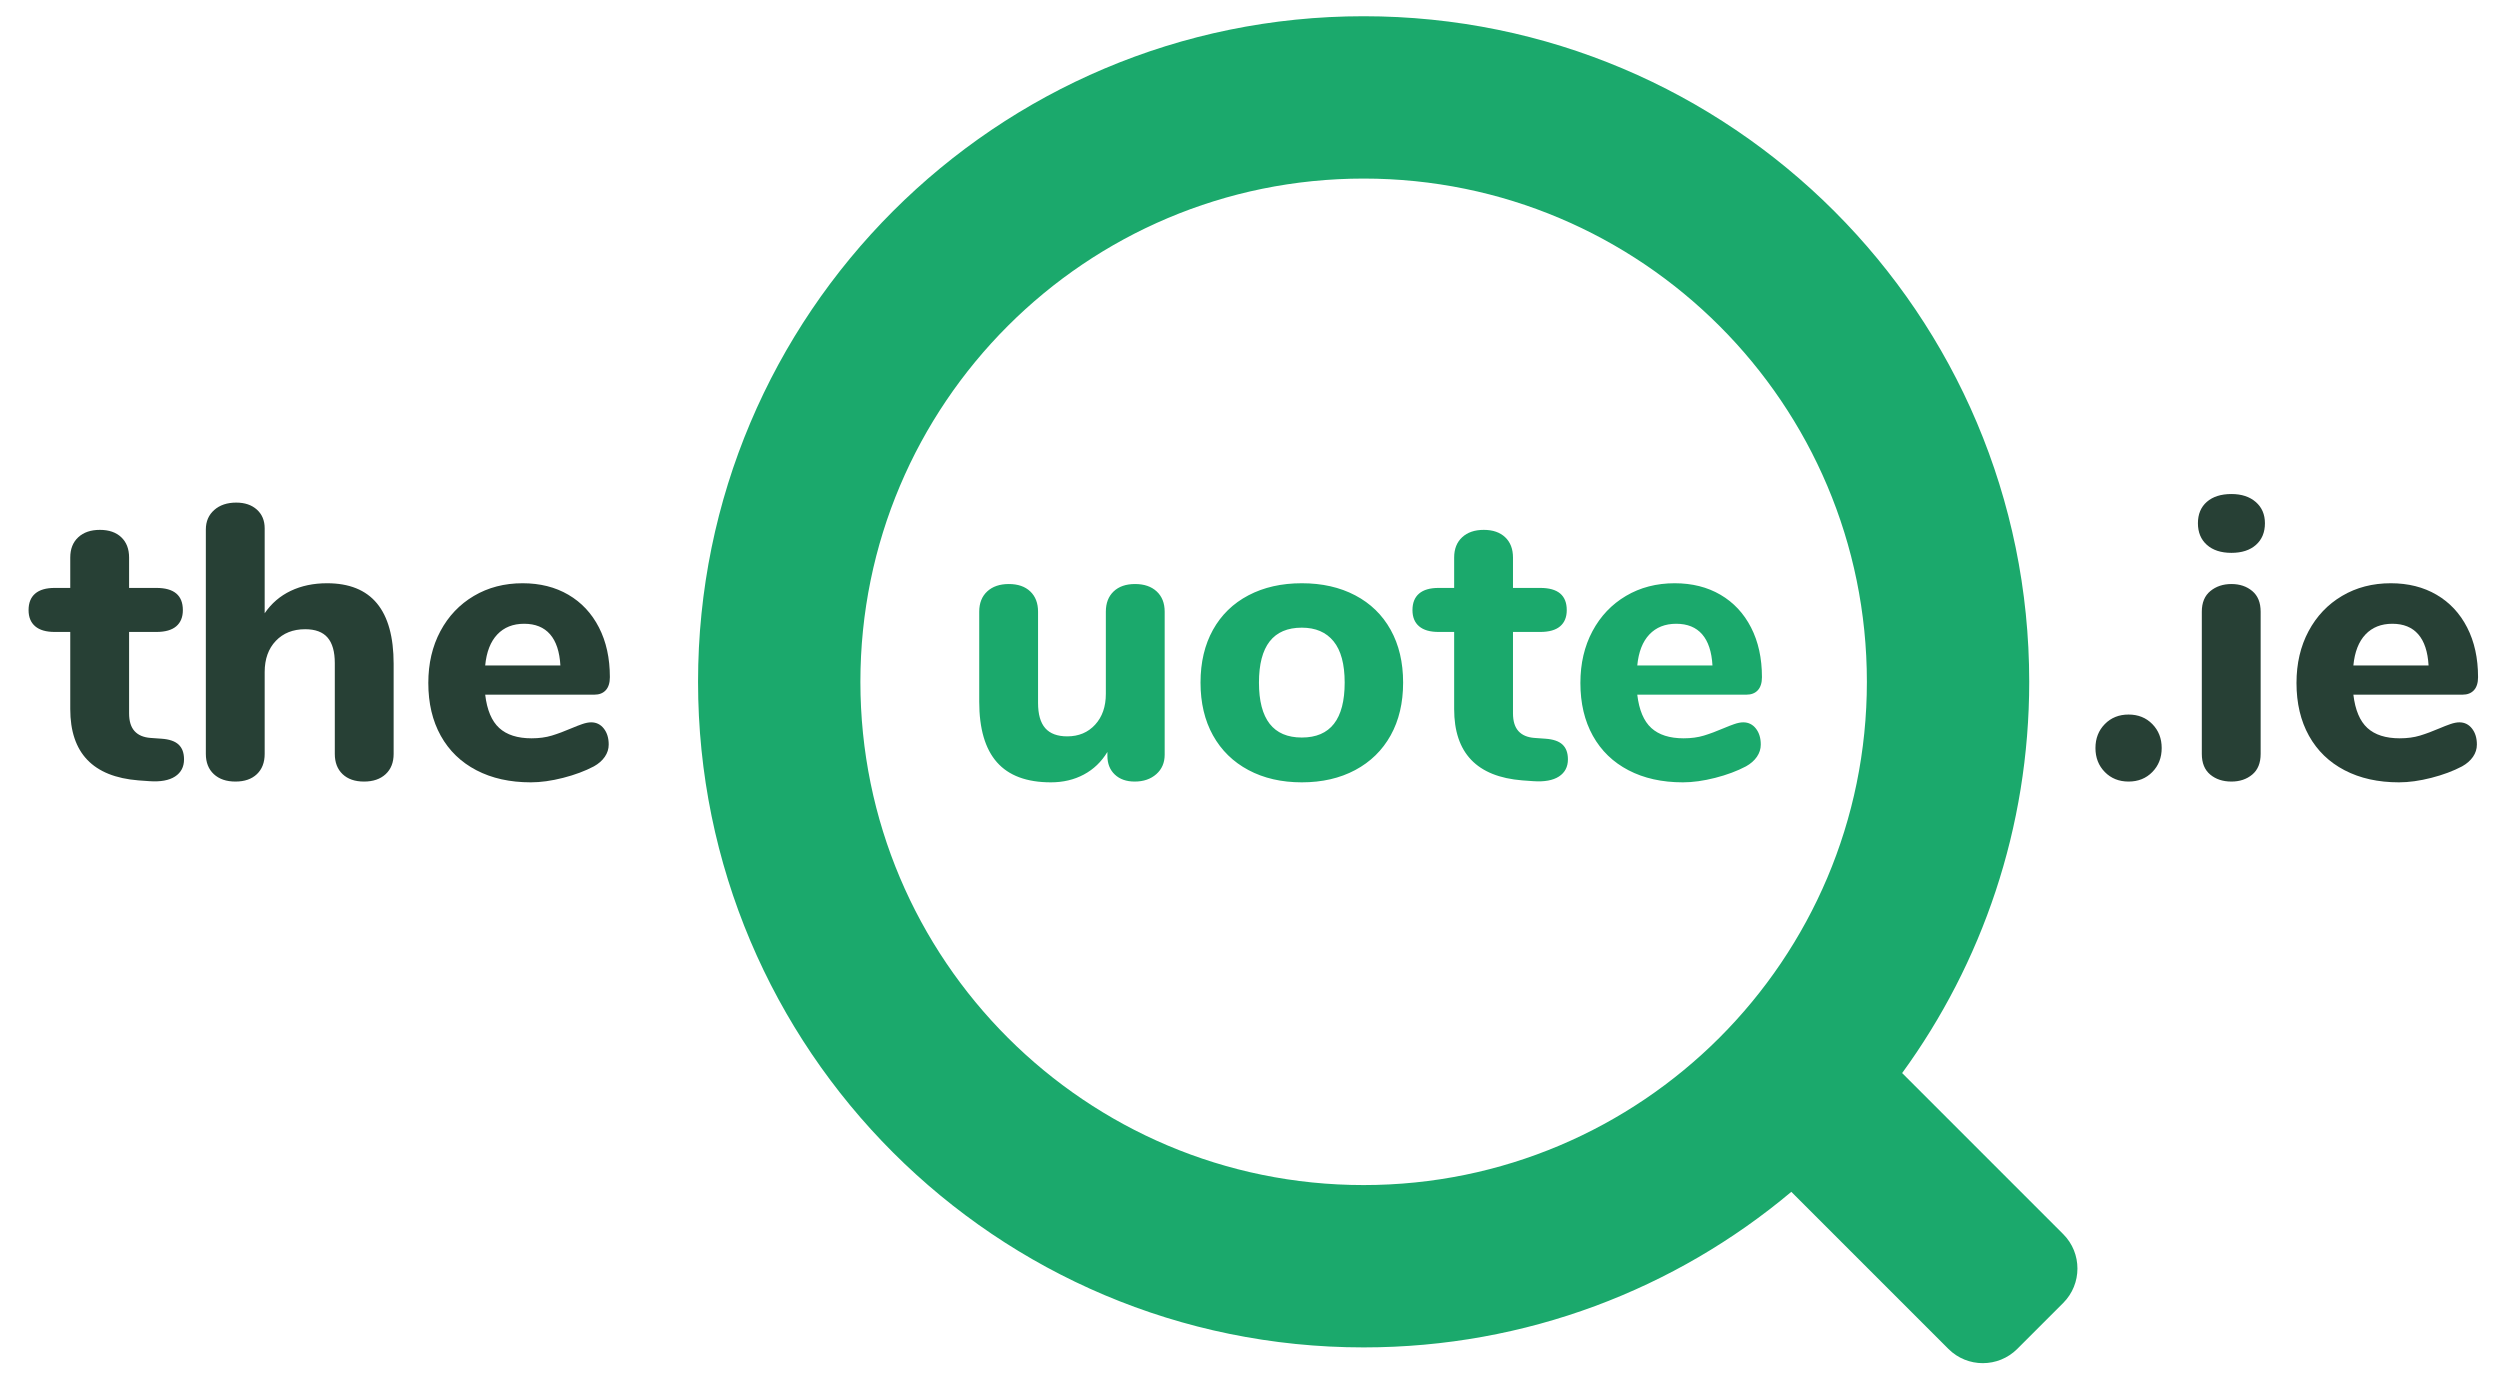
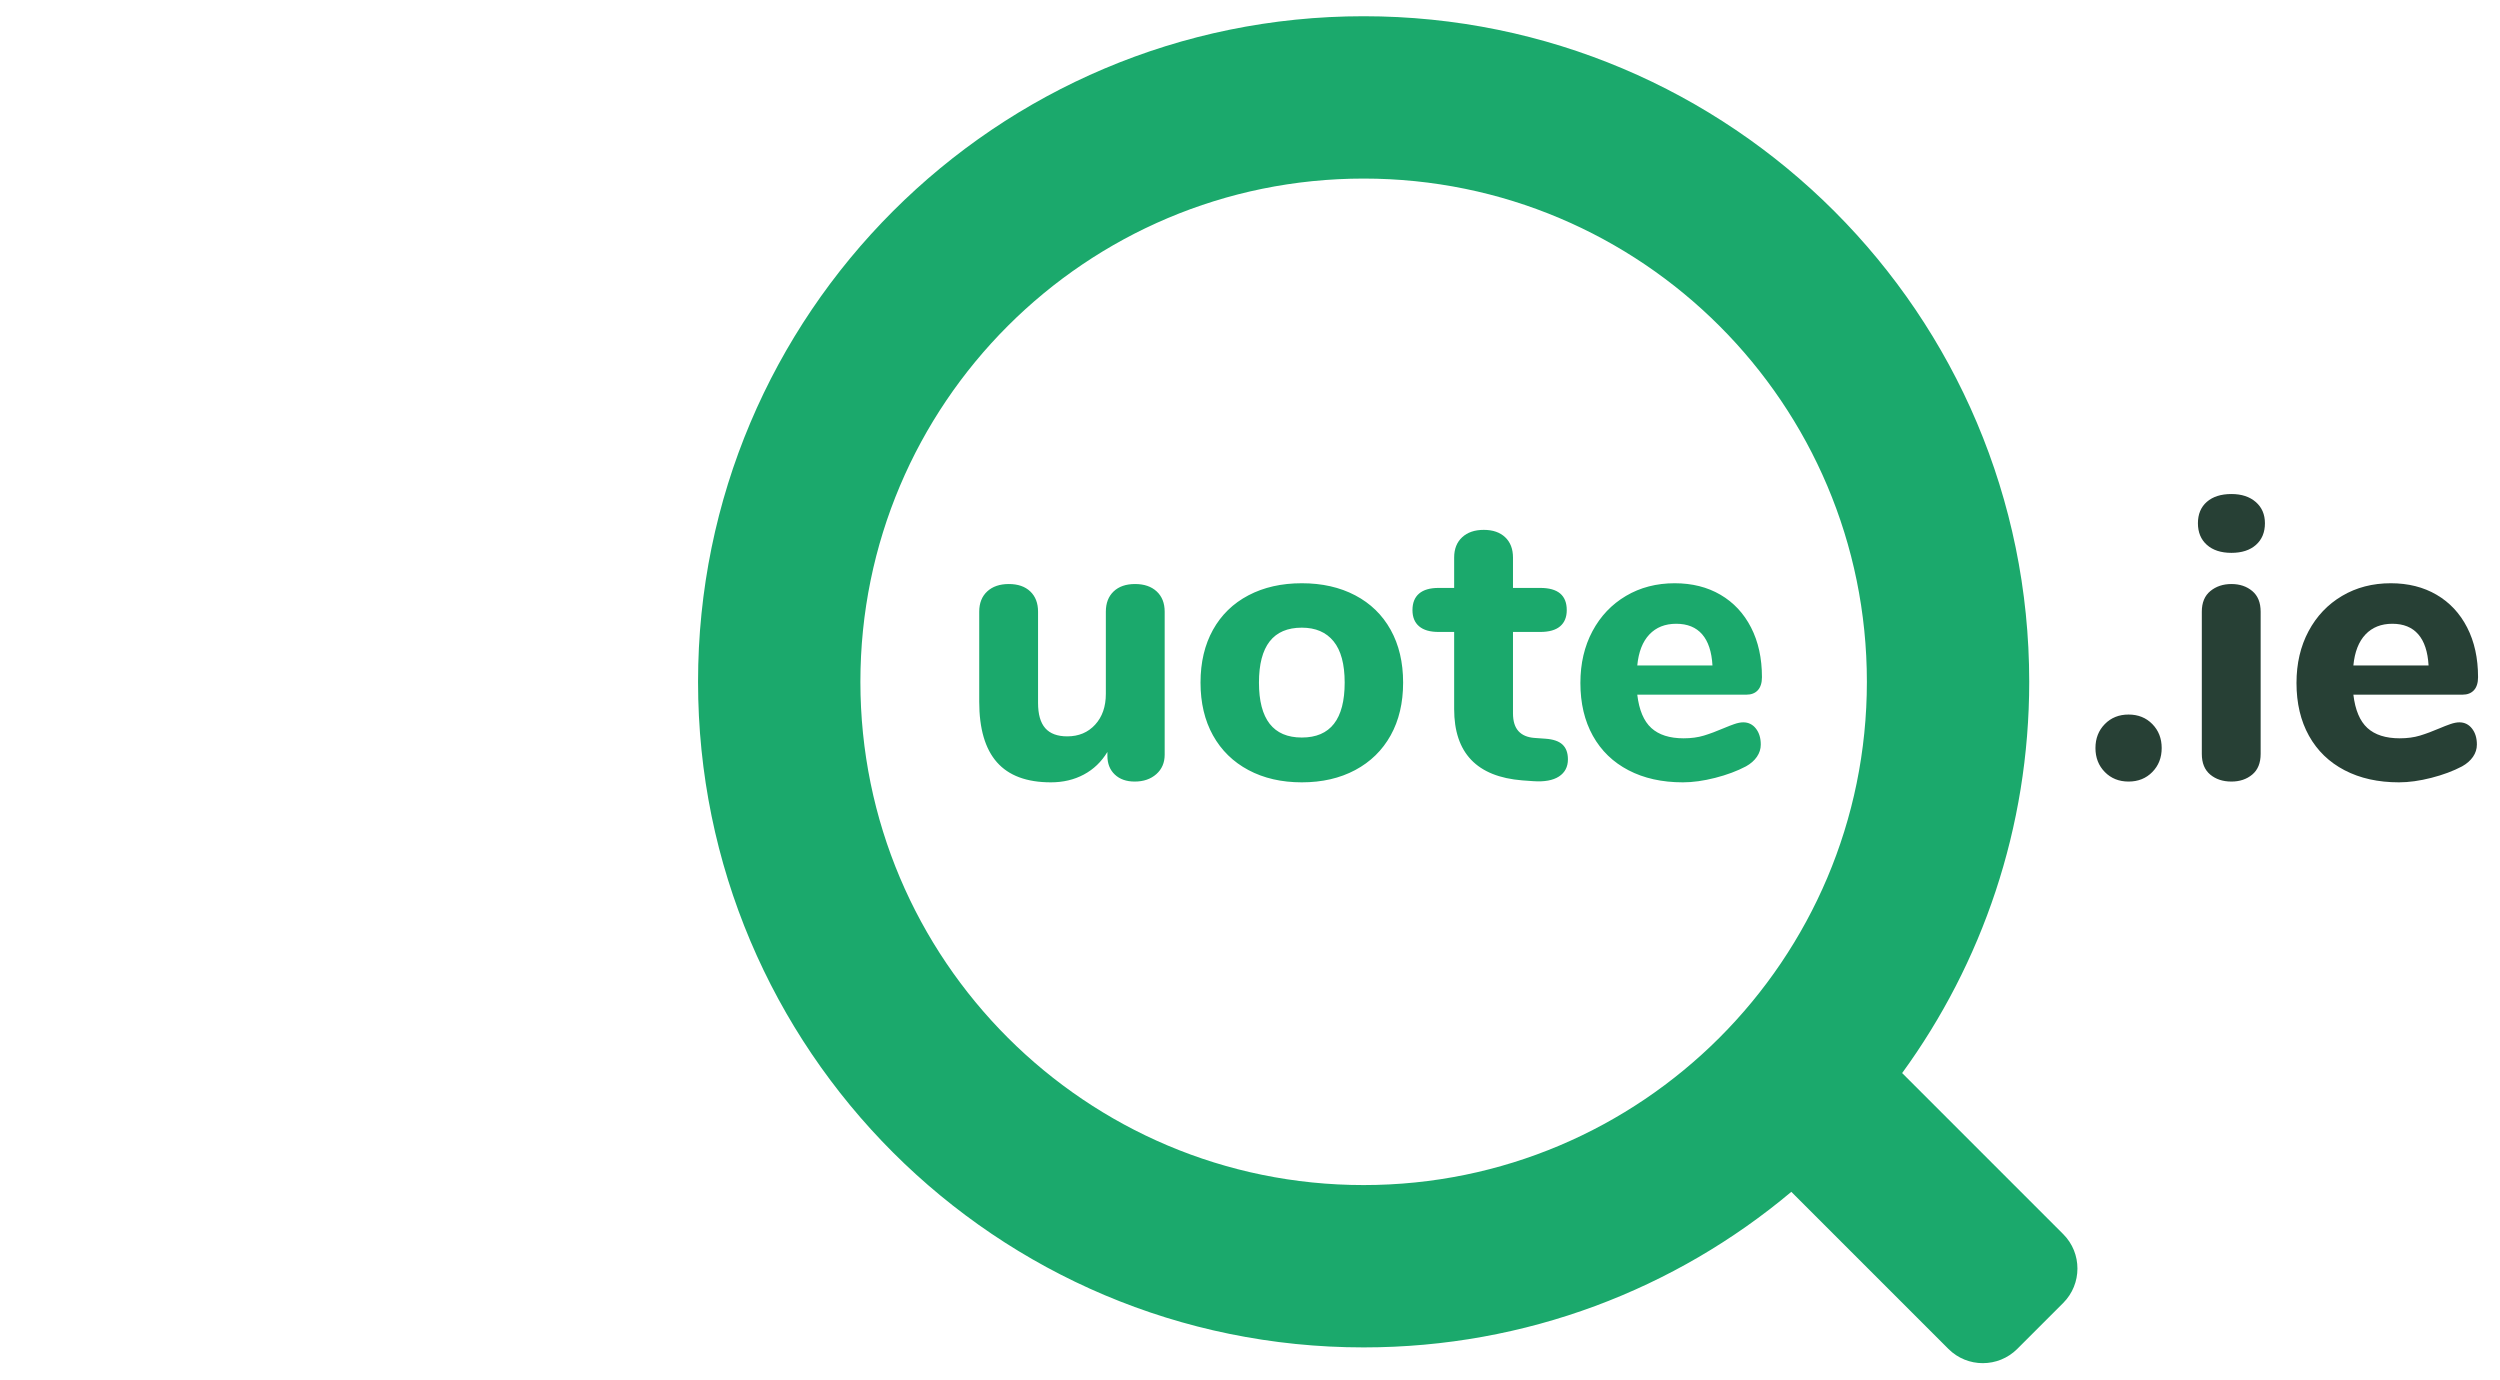
<svg xmlns="http://www.w3.org/2000/svg" width="154px" height="85px" viewBox="0 0 154 85" version="1.1">
  <title>logo-the-quote</title>
  <desc>Created with Sketch.</desc>
  <defs />
  <g id="Page-1" stroke="none" stroke-width="1" fill="none" fill-rule="evenodd">
    <g id="logo-the-quote">
      <g id="Group-5" transform="translate(1, 1)">
        <path d="M70.252,35.432 C70.58,35.736 70.744,36.152 70.744,36.68 L70.744,45.488 C70.744,45.984 70.572,46.384 70.228,46.688 C69.884,46.992 69.44,47.144 68.896,47.144 C68.384,47.144 67.976,47 67.672,46.712 C67.368,46.424 67.216,46.04 67.216,45.56 L67.216,45.32 C66.848,45.928 66.364,46.392 65.764,46.712 C65.164,47.032 64.488,47.192 63.736,47.192 C62.248,47.192 61.14,46.78 60.412,45.956 C59.684,45.132 59.32,43.888 59.32,42.224 L59.32,36.68 C59.32,36.152 59.484,35.736 59.812,35.432 C60.14,35.128 60.584,34.976 61.144,34.976 C61.704,34.976 62.144,35.128 62.464,35.432 C62.784,35.736 62.944,36.152 62.944,36.68 L62.944,42.296 C62.944,43 63.092,43.52 63.388,43.856 C63.684,44.192 64.136,44.36 64.744,44.36 C65.448,44.36 66.02,44.12 66.46,43.64 C66.9,43.16 67.12,42.528 67.12,41.744 L67.12,36.68 C67.12,36.152 67.28,35.736 67.6,35.432 C67.92,35.128 68.36,34.976 68.92,34.976 C69.48,34.976 69.924,35.128 70.252,35.432 Z M75.904,46.436 C74.96,45.932 74.232,45.22 73.72,44.3 C73.208,43.38 72.952,42.296 72.952,41.048 C72.952,39.8 73.208,38.716 73.72,37.796 C74.232,36.876 74.96,36.168 75.904,35.672 C76.848,35.176 77.944,34.928 79.192,34.928 C80.44,34.928 81.536,35.176 82.48,35.672 C83.424,36.168 84.152,36.876 84.664,37.796 C85.176,38.716 85.432,39.8 85.432,41.048 C85.432,42.296 85.176,43.38 84.664,44.3 C84.152,45.22 83.424,45.932 82.48,46.436 C81.536,46.94 80.44,47.192 79.192,47.192 C77.944,47.192 76.848,46.94 75.904,46.436 Z M81.832,41.048 C81.832,39.912 81.604,39.064 81.148,38.504 C80.692,37.944 80.04,37.664 79.192,37.664 C77.432,37.664 76.552,38.792 76.552,41.048 C76.552,43.304 77.432,44.432 79.192,44.432 C80.952,44.432 81.832,43.304 81.832,41.048 Z M95.248,44.864 C95.472,45.072 95.584,45.376 95.584,45.776 C95.584,46.24 95.4,46.592 95.032,46.832 C94.664,47.072 94.136,47.168 93.448,47.12 L92.776,47.072 C89.976,46.848 88.576,45.384 88.576,42.68 L88.576,37.928 L87.616,37.928 C87.088,37.928 86.688,37.812 86.416,37.58 C86.144,37.348 86.008,37.016 86.008,36.584 C86.008,36.136 86.144,35.796 86.416,35.564 C86.688,35.332 87.088,35.216 87.616,35.216 L88.576,35.216 L88.576,33.344 C88.576,32.816 88.74,32.4 89.068,32.096 C89.396,31.792 89.84,31.64 90.4,31.64 C90.96,31.64 91.4,31.792 91.72,32.096 C92.04,32.4 92.2,32.816 92.2,33.344 L92.2,35.216 L93.88,35.216 C94.968,35.216 95.512,35.672 95.512,36.584 C95.512,37.016 95.376,37.348 95.104,37.58 C94.832,37.812 94.424,37.928 93.88,37.928 L92.2,37.928 L92.2,42.944 C92.2,43.424 92.312,43.788 92.536,44.036 C92.76,44.284 93.088,44.424 93.52,44.456 L94.192,44.504 C94.672,44.536 95.024,44.656 95.248,44.864 Z M107.164,43.88 C107.364,44.136 107.464,44.464 107.464,44.864 C107.464,45.136 107.384,45.388 107.224,45.62 C107.064,45.852 106.84,46.048 106.552,46.208 C106.008,46.496 105.376,46.732 104.656,46.916 C103.936,47.1 103.272,47.192 102.664,47.192 C101.384,47.192 100.268,46.944 99.316,46.448 C98.364,45.952 97.632,45.244 97.12,44.324 C96.608,43.404 96.352,42.32 96.352,41.072 C96.352,39.872 96.6,38.808 97.096,37.88 C97.592,36.952 98.28,36.228 99.16,35.708 C100.04,35.188 101.04,34.928 102.16,34.928 C103.232,34.928 104.172,35.164 104.98,35.636 C105.788,36.108 106.416,36.78 106.864,37.652 C107.312,38.524 107.536,39.544 107.536,40.712 C107.536,41.064 107.452,41.332 107.284,41.516 C107.116,41.7 106.88,41.792 106.576,41.792 L99.856,41.792 C99.968,42.736 100.256,43.42 100.72,43.844 C101.184,44.268 101.848,44.48 102.712,44.48 C103.176,44.48 103.592,44.424 103.96,44.312 C104.328,44.2 104.736,44.048 105.184,43.856 C105.408,43.76 105.624,43.676 105.832,43.604 C106.04,43.532 106.224,43.496 106.384,43.496 C106.704,43.496 106.964,43.624 107.164,43.88 Z M100.6,38.084 C100.184,38.524 99.936,39.16 99.856,39.992 L104.488,39.992 C104.44,39.144 104.228,38.504 103.852,38.072 C103.476,37.64 102.944,37.424 102.256,37.424 C101.568,37.424 101.016,37.644 100.6,38.084 Z" id="uote" fill="#1BA96C" />
-         <path d="M10,44.864 C10.224,45.072 10.336,45.376 10.336,45.776 C10.336,46.24 10.152,46.592 9.784,46.832 C9.416,47.072 8.888,47.168 8.2,47.12 L7.528,47.072 C4.728,46.848 3.328,45.384 3.328,42.68 L3.328,37.928 L2.368,37.928 C1.84,37.928 1.44,37.812 1.168,37.58 C0.896,37.348 0.76,37.016 0.76,36.584 C0.76,36.136 0.896,35.796 1.168,35.564 C1.44,35.332 1.84,35.216 2.368,35.216 L3.328,35.216 L3.328,33.344 C3.328,32.816 3.492,32.4 3.82,32.096 C4.148,31.792 4.592,31.64 5.152,31.64 C5.712,31.64 6.152,31.792 6.472,32.096 C6.792,32.4 6.952,32.816 6.952,33.344 L6.952,35.216 L8.632,35.216 C9.72,35.216 10.264,35.672 10.264,36.584 C10.264,37.016 10.128,37.348 9.856,37.58 C9.584,37.812 9.176,37.928 8.632,37.928 L6.952,37.928 L6.952,42.944 C6.952,43.424 7.064,43.788 7.288,44.036 C7.512,44.284 7.84,44.424 8.272,44.456 L8.944,44.504 C9.424,44.536 9.776,44.656 10,44.864 Z M23.248,39.896 L23.248,45.44 C23.248,45.968 23.084,46.384 22.756,46.688 C22.428,46.992 21.984,47.144 21.424,47.144 C20.864,47.144 20.424,46.992 20.104,46.688 C19.784,46.384 19.624,45.968 19.624,45.44 L19.624,39.848 C19.624,39.144 19.476,38.62 19.18,38.276 C18.884,37.932 18.424,37.76 17.8,37.76 C17.048,37.76 16.444,38 15.988,38.48 C15.532,38.96 15.304,39.6 15.304,40.4 L15.304,45.44 C15.304,45.968 15.144,46.384 14.824,46.688 C14.504,46.992 14.064,47.144 13.504,47.144 C12.944,47.144 12.5,46.992 12.172,46.688 C11.844,46.384 11.68,45.968 11.68,45.44 L11.68,31.616 C11.68,31.12 11.852,30.72 12.196,30.416 C12.54,30.112 12.992,29.96 13.552,29.96 C14.08,29.96 14.504,30.104 14.824,30.392 C15.144,30.68 15.304,31.064 15.304,31.544 L15.304,36.776 C15.72,36.168 16.256,35.708 16.912,35.396 C17.568,35.084 18.312,34.928 19.144,34.928 C21.88,34.928 23.248,36.584 23.248,39.896 Z M36.196,43.88 C36.396,44.136 36.496,44.464 36.496,44.864 C36.496,45.136 36.416,45.388 36.256,45.62 C36.096,45.852 35.872,46.048 35.584,46.208 C35.04,46.496 34.408,46.732 33.688,46.916 C32.968,47.1 32.304,47.192 31.696,47.192 C30.416,47.192 29.3,46.944 28.348,46.448 C27.396,45.952 26.664,45.244 26.152,44.324 C25.64,43.404 25.384,42.32 25.384,41.072 C25.384,39.872 25.632,38.808 26.128,37.88 C26.624,36.952 27.312,36.228 28.192,35.708 C29.072,35.188 30.072,34.928 31.192,34.928 C32.264,34.928 33.204,35.164 34.012,35.636 C34.82,36.108 35.448,36.78 35.896,37.652 C36.344,38.524 36.568,39.544 36.568,40.712 C36.568,41.064 36.484,41.332 36.316,41.516 C36.148,41.7 35.912,41.792 35.608,41.792 L28.888,41.792 C29,42.736 29.288,43.42 29.752,43.844 C30.216,44.268 30.88,44.48 31.744,44.48 C32.208,44.48 32.624,44.424 32.992,44.312 C33.36,44.2 33.768,44.048 34.216,43.856 C34.44,43.76 34.656,43.676 34.864,43.604 C35.072,43.532 35.256,43.496 35.416,43.496 C35.736,43.496 35.996,43.624 36.196,43.88 Z M29.632,38.084 C29.216,38.524 28.968,39.16 28.888,39.992 L33.52,39.992 C33.472,39.144 33.26,38.504 32.884,38.072 C32.508,37.64 31.976,37.424 31.288,37.424 C30.6,37.424 30.048,37.644 29.632,38.084 Z" id="the" fill="#274035" />
        <path d="M128.656,46.556 C128.272,46.164 128.08,45.672 128.08,45.08 C128.08,44.488 128.272,43.996 128.656,43.604 C129.04,43.212 129.528,43.016 130.12,43.016 C130.712,43.016 131.2,43.212 131.584,43.604 C131.968,43.996 132.16,44.488 132.16,45.08 C132.16,45.672 131.968,46.164 131.584,46.556 C131.2,46.948 130.712,47.144 130.12,47.144 C129.528,47.144 129.04,46.948 128.656,46.556 Z M135.148,46.712 C134.804,46.424 134.632,46 134.632,45.44 L134.632,36.68 C134.632,36.12 134.808,35.696 135.16,35.408 C135.512,35.12 135.944,34.976 136.456,34.976 C136.968,34.976 137.396,35.12 137.74,35.408 C138.084,35.696 138.256,36.12 138.256,36.68 L138.256,45.44 C138.256,46 138.084,46.424 137.74,46.712 C137.396,47 136.968,47.144 136.456,47.144 C135.928,47.144 135.492,47 135.148,46.712 Z M134.944,32.564 C134.576,32.236 134.392,31.792 134.392,31.232 C134.392,30.672 134.576,30.232 134.944,29.912 C135.312,29.592 135.816,29.432 136.456,29.432 C137.08,29.432 137.58,29.596 137.956,29.924 C138.332,30.252 138.52,30.688 138.52,31.232 C138.52,31.792 138.336,32.236 137.968,32.564 C137.6,32.892 137.096,33.056 136.456,33.056 C135.816,33.056 135.312,32.892 134.944,32.564 Z M151.276,43.88 C151.476,44.136 151.576,44.464 151.576,44.864 C151.576,45.136 151.496,45.388 151.336,45.62 C151.176,45.852 150.952,46.048 150.664,46.208 C150.12,46.496 149.488,46.732 148.768,46.916 C148.048,47.1 147.384,47.192 146.776,47.192 C145.496,47.192 144.38,46.944 143.428,46.448 C142.476,45.952 141.744,45.244 141.232,44.324 C140.72,43.404 140.464,42.32 140.464,41.072 C140.464,39.872 140.712,38.808 141.208,37.88 C141.704,36.952 142.392,36.228 143.272,35.708 C144.152,35.188 145.152,34.928 146.272,34.928 C147.344,34.928 148.284,35.164 149.092,35.636 C149.9,36.108 150.528,36.78 150.976,37.652 C151.424,38.524 151.648,39.544 151.648,40.712 C151.648,41.064 151.564,41.332 151.396,41.516 C151.228,41.7 150.992,41.792 150.688,41.792 L143.968,41.792 C144.08,42.736 144.368,43.42 144.832,43.844 C145.296,44.268 145.96,44.48 146.824,44.48 C147.288,44.48 147.704,44.424 148.072,44.312 C148.44,44.2 148.848,44.048 149.296,43.856 C149.52,43.76 149.736,43.676 149.944,43.604 C150.152,43.532 150.336,43.496 150.496,43.496 C150.816,43.496 151.076,43.624 151.276,43.88 Z M144.712,38.084 C144.296,38.524 144.048,39.16 143.968,39.992 L148.6,39.992 C148.552,39.144 148.34,38.504 147.964,38.072 C147.588,37.64 147.056,37.424 146.368,37.424 C145.68,37.424 145.128,37.644 144.712,38.084 Z" id=".ie" fill="#274035" />
        <path d="M116.172,65.101 C116.177,65.106 116.183,65.112 116.188,65.117 L126.096,75.025 C127.265,76.194 127.26,78.096 126.092,79.264 L123.264,82.092 C122.092,83.263 120.192,83.263 119.025,82.096 L109.345,72.417 C102.22,78.398 93.031,82 83,82 C60.356,82 42,63.644 42,41 C42,18.356 60.356,0 83,0 C105.644,0 124,18.356 124,41 C124,50.007 121.095,58.336 116.172,65.101 Z M83,72 C100.121,72 114,58.121 114,41 C114,23.879 100.121,10 83,10 C65.879,10 52,23.879 52,41 C52,58.121 65.879,72 83,72 Z" id="Combined-Shape" fill="#1BA96C" />
      </g>
    </g>
  </g>
</svg>